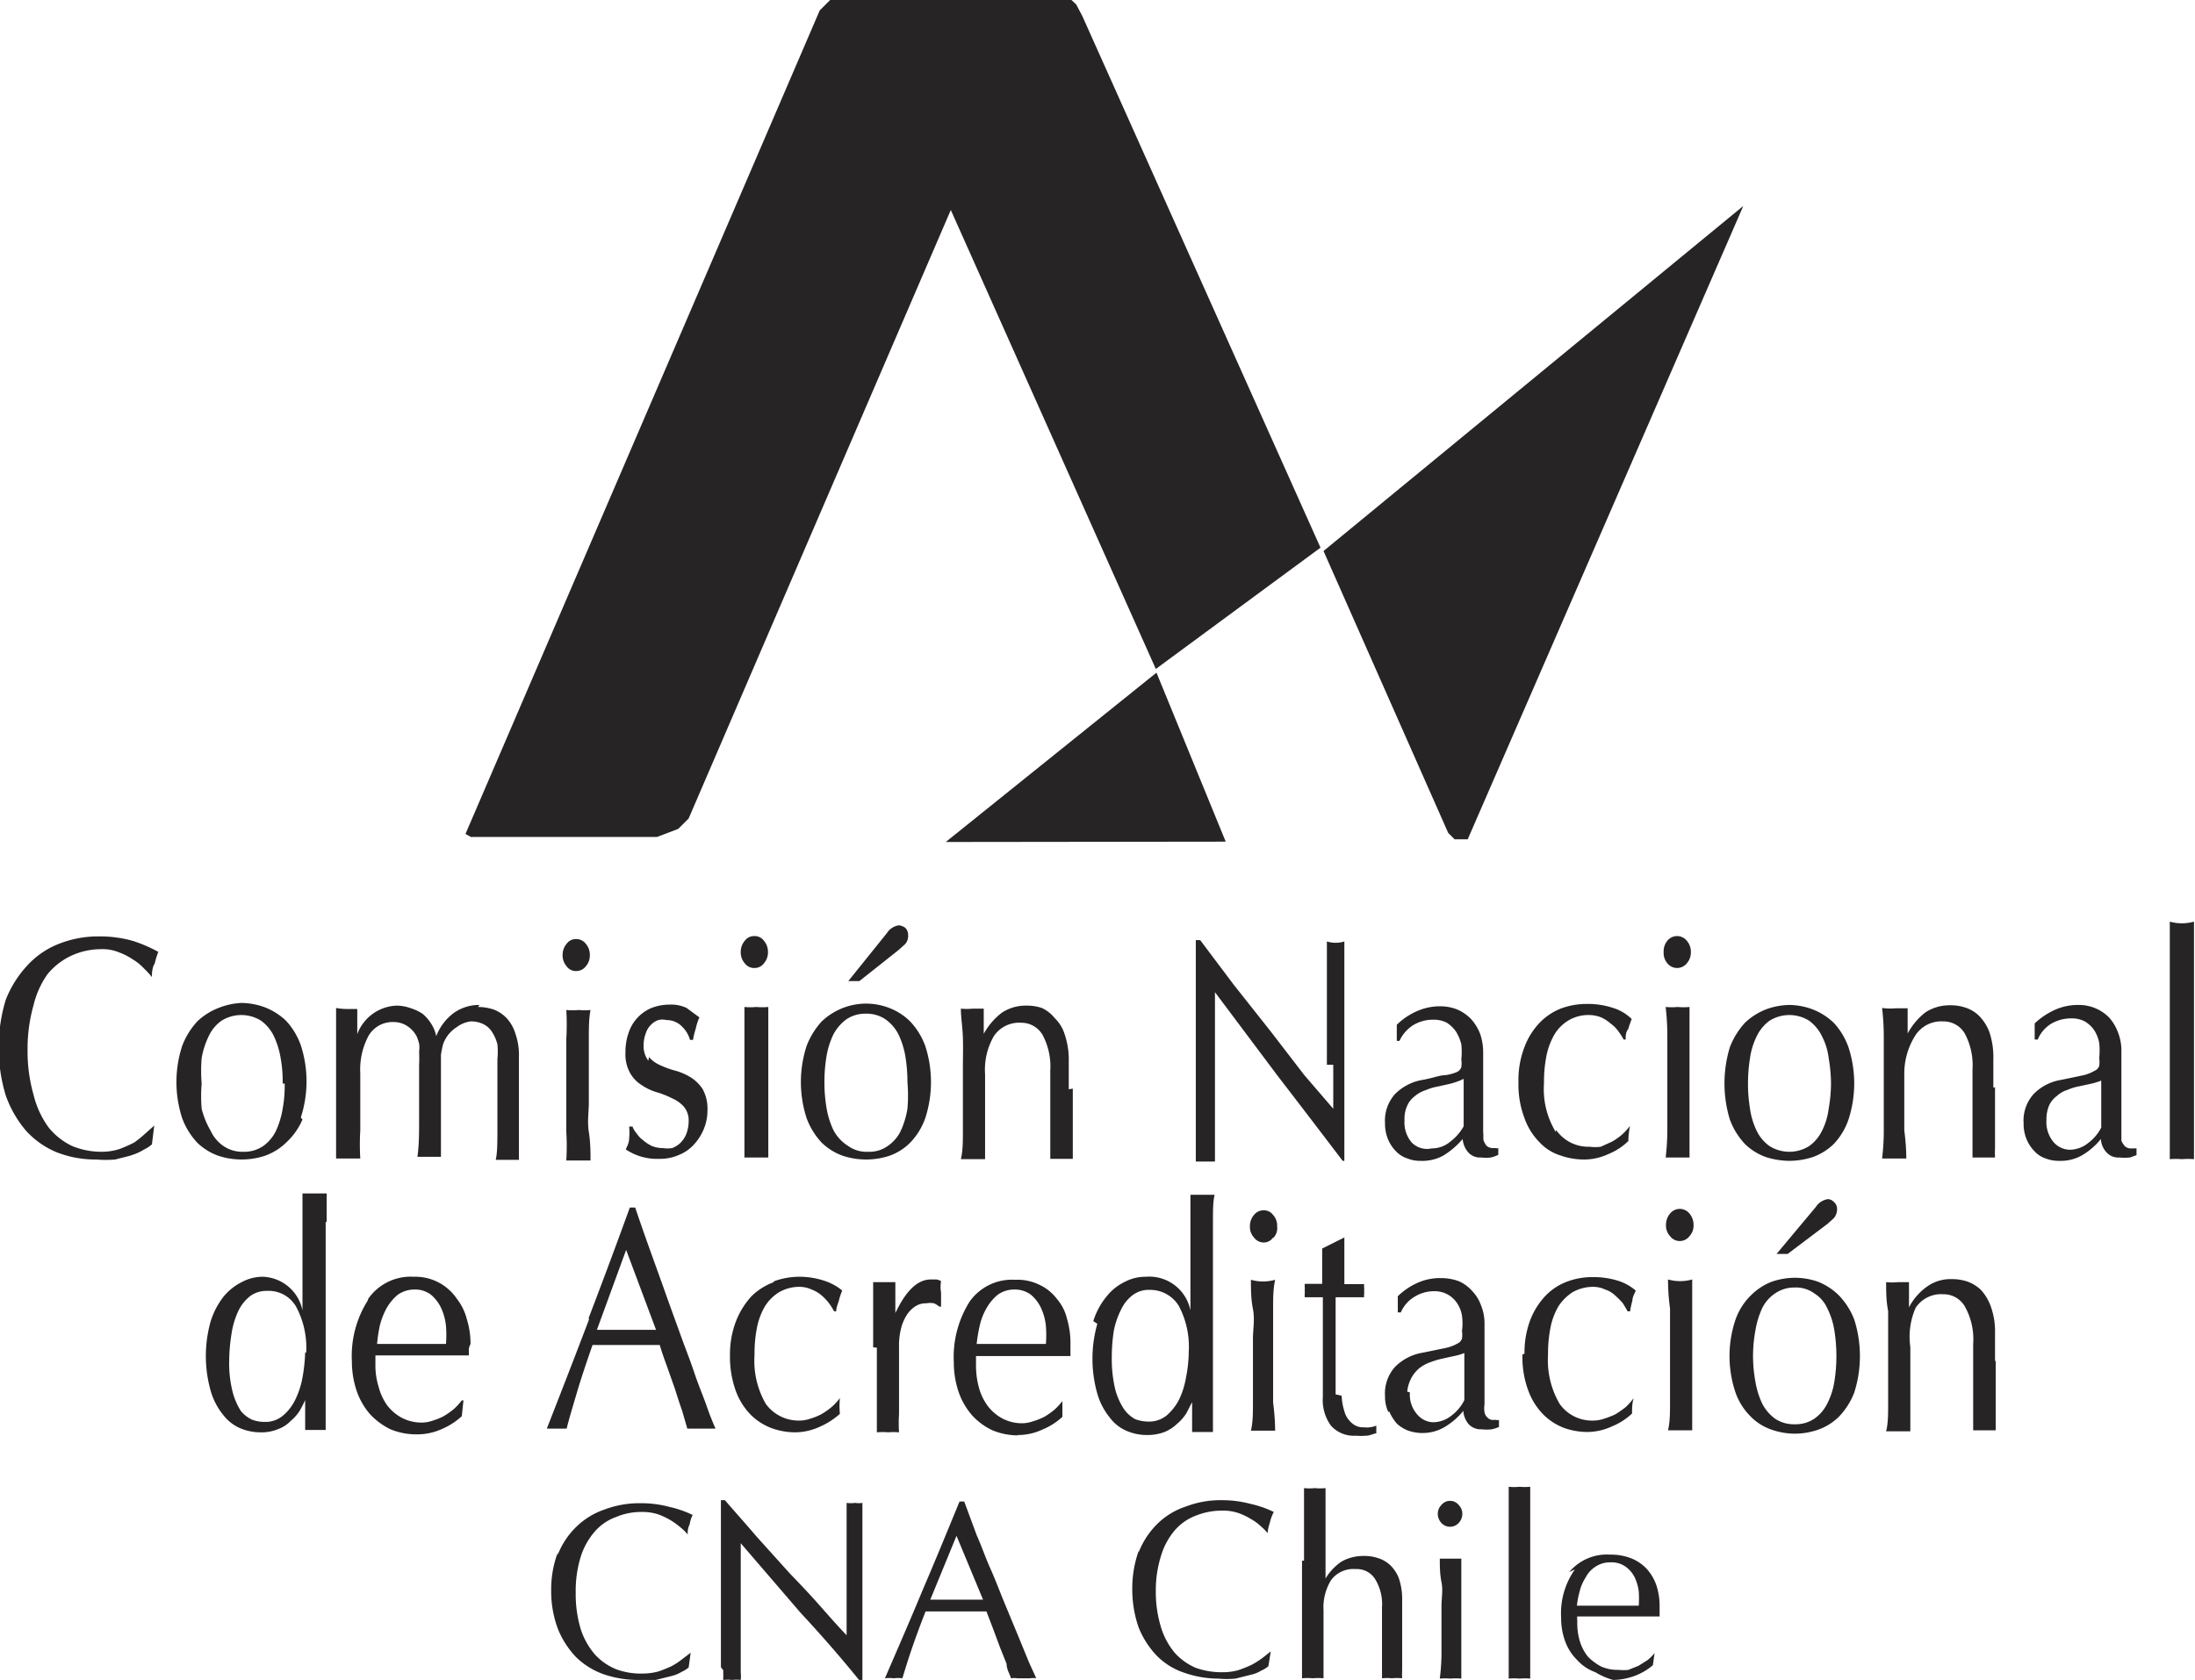
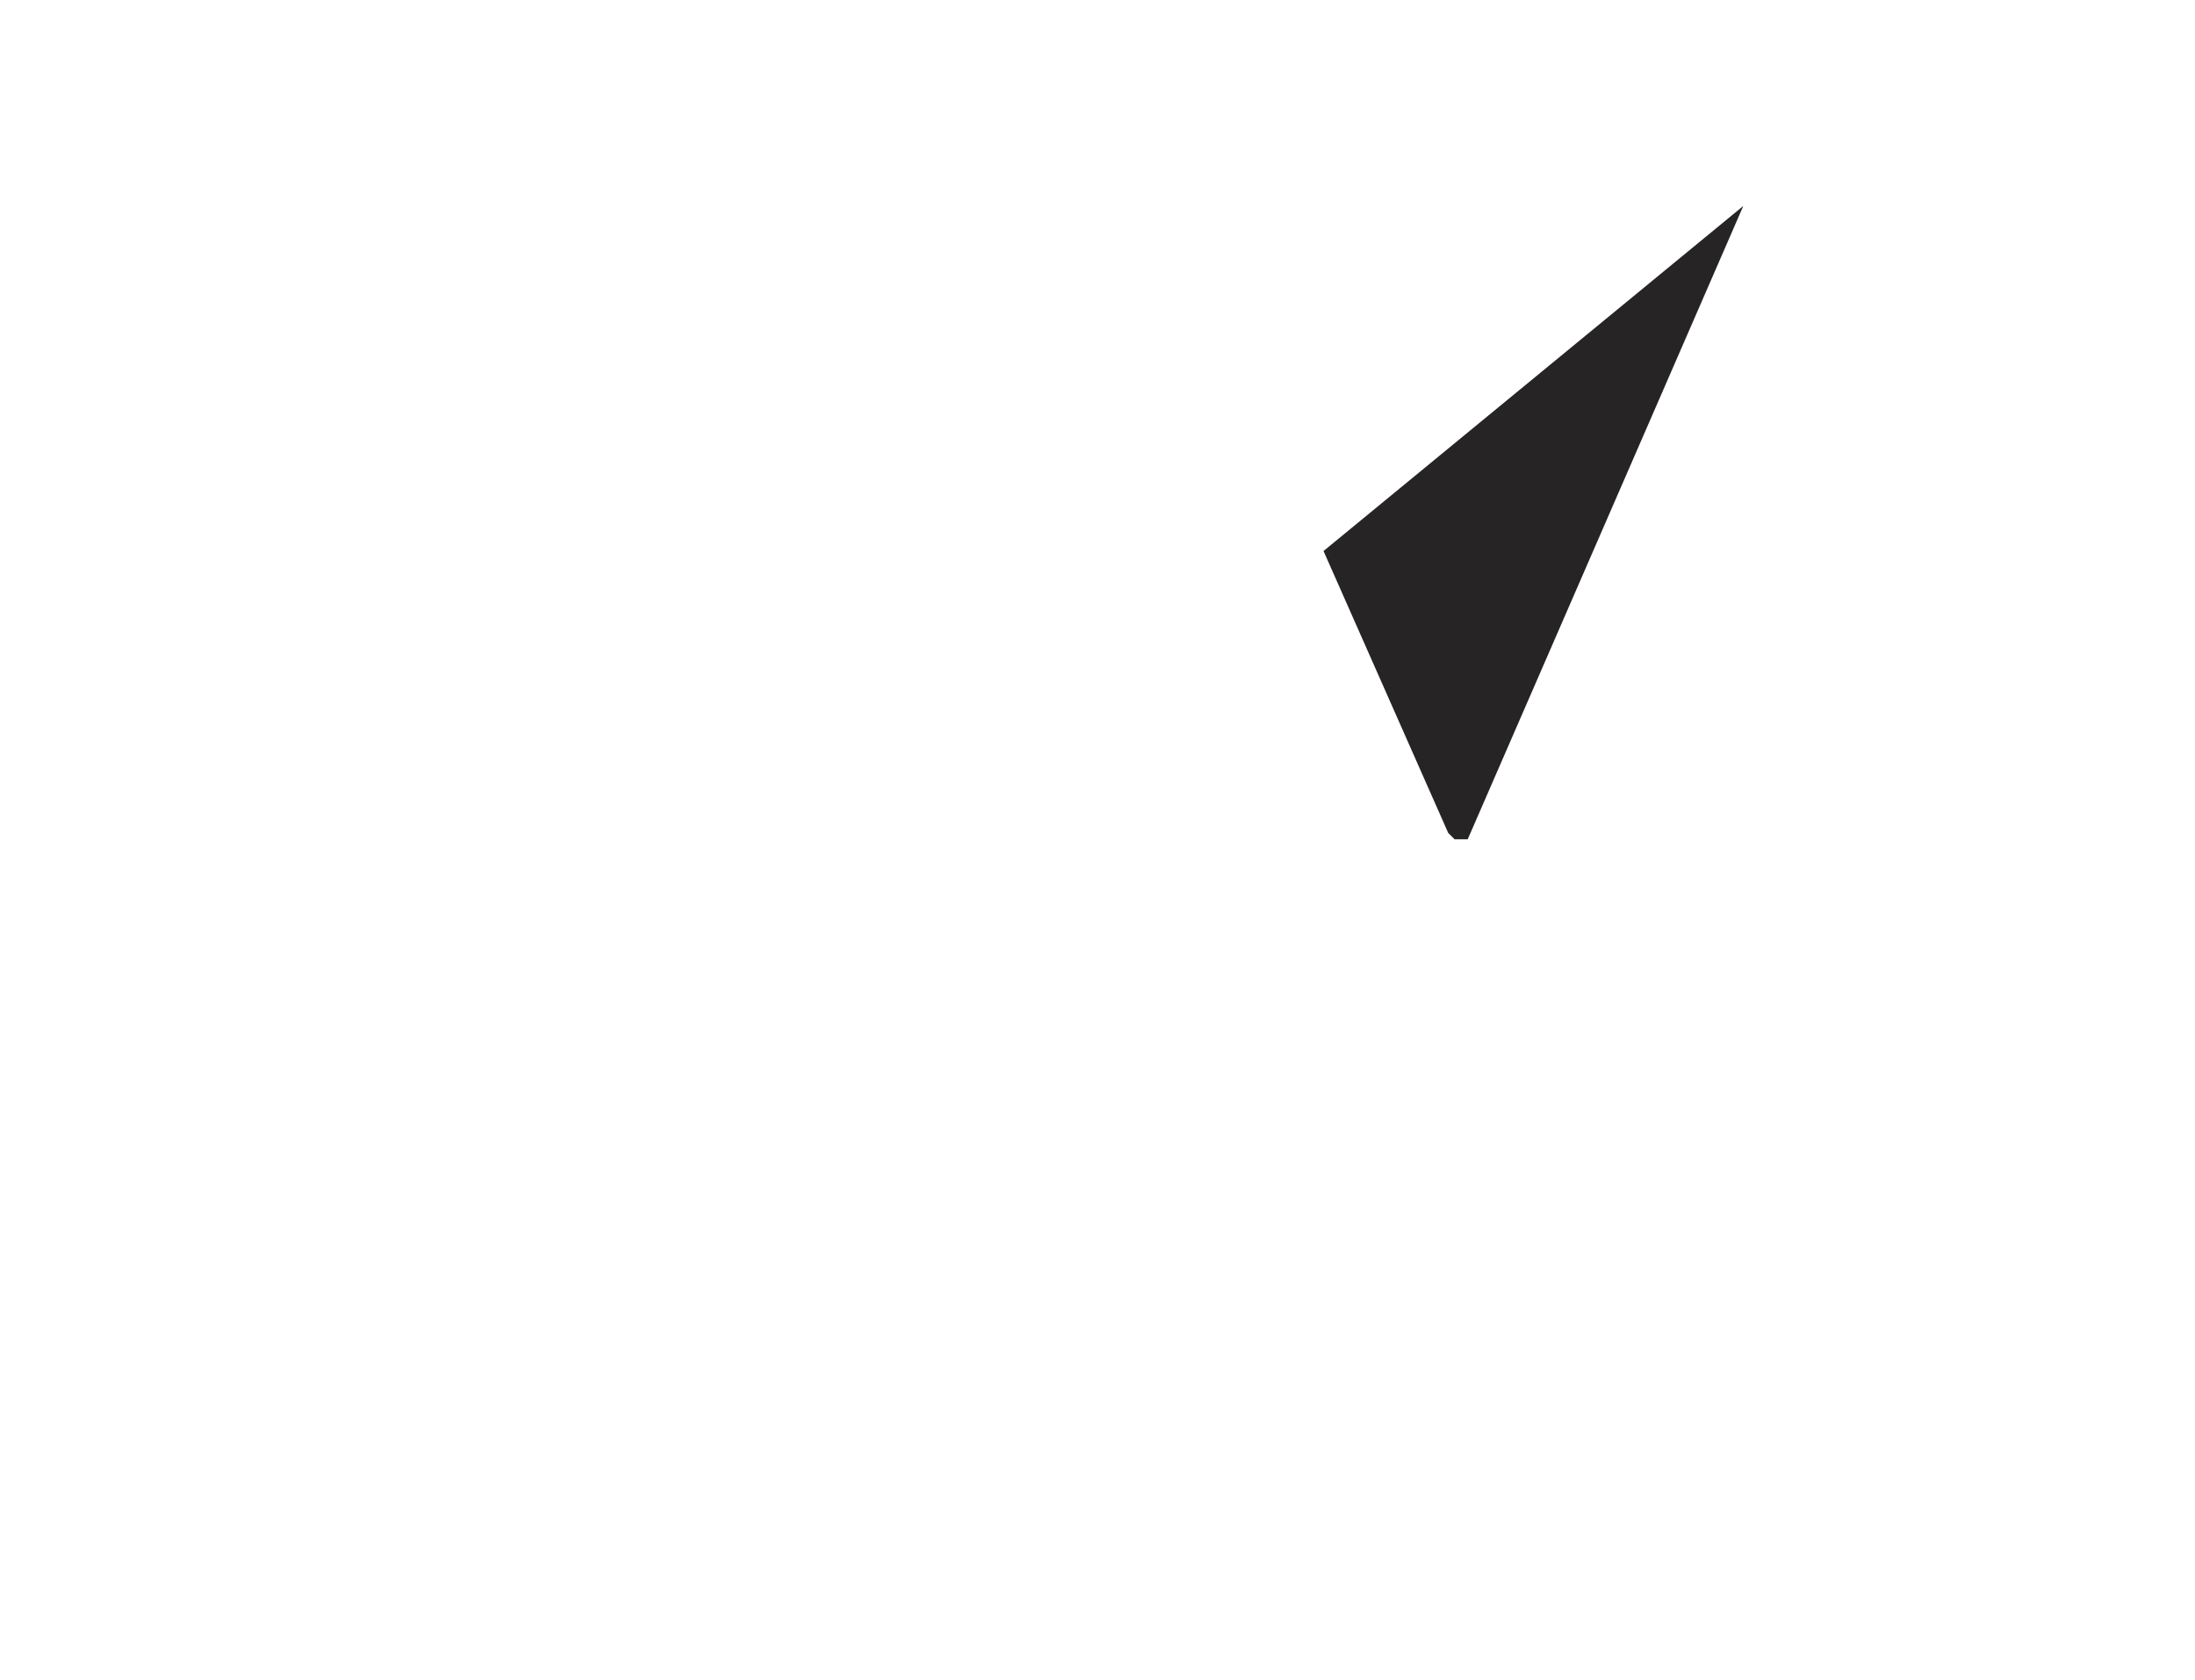
<svg xmlns="http://www.w3.org/2000/svg" viewBox="0 0 65.31 50">
  <defs>
    <style>.cls-1{fill:#272425;}</style>
  </defs>
  <title>Recurso 18</title>
  <g id="Capa_2" data-name="Capa 2">
    <g id="Capa_1-2" data-name="Capa 1">
-       <polygon class="cls-1" points="28.14 25.06 36.47 25.05 34.41 20.02 28.14 25.06" />
-       <polygon class="cls-1" points="34.39 19.91 39.29 16.3 32.2 0.47 32.02 0.13 31.88 0 25.09 0 24.7 0 24.39 0.31 13.85 24.82 14.01 24.91 19.55 24.91 20.18 24.67 20.49 24.36 28.29 6.25 34.39 19.91" />
      <polygon class="cls-1" points="43.67 24.98 51.87 6.13 39.38 16.4 43.09 24.79 43.28 24.98 43.56 24.98 43.67 24.98" />
-       <path class="cls-1" d="M65.28,28c0-.23,0-.41,0-.57a1.32,1.32,0,0,1-.72,0c0,.16,0,.34,0,.57s0,.46,0,.7,0,.48,0,.73,0,.49,0,.7v1.7c0,.21,0,.44,0,.69s0,.5,0,.74,0,.47,0,.7,0,.39,0,.54a2.3,2.3,0,0,1,.36,0,2.17,2.17,0,0,1,.36,0c0-.15,0-.32,0-.54s0-.46,0-.7,0-.49,0-.74,0-.48,0-.69v-1.7c0-.21,0-.44,0-.7s0-.49,0-.73,0-.47,0-.7m-1.93,6.46.22-.08v-.2l-.09,0H63.4a.25.25,0,0,1-.18-.07.62.62,0,0,1-.1-.16c0-.07,0-.14,0-.23v-.24c0-.39,0-.77,0-1.11s0-.72,0-1.07a1.48,1.48,0,0,0-.1-.57,1.39,1.39,0,0,0-.26-.44,1.26,1.26,0,0,0-.93-.38,1.68,1.68,0,0,0-.63.12,2.16,2.16,0,0,0-.66.43v.48h.09a1,1,0,0,1,.4-.47,1.17,1.17,0,0,1,.6-.16.82.82,0,0,1,.4.09.88.88,0,0,1,.28.26,1.08,1.08,0,0,1,.15.38,2.14,2.14,0,0,1,0,.45.8.8,0,0,1,0,.23.23.23,0,0,1-.14.15A1.23,1.23,0,0,1,62,32l-.67.14a1.46,1.46,0,0,0-.82.42,1.18,1.18,0,0,0-.3.87,1.21,1.21,0,0,0,.09.48,1.13,1.13,0,0,0,.24.36.78.78,0,0,0,.33.21,1.07,1.07,0,0,0,.39.07,1.29,1.29,0,0,0,.68-.16,2.07,2.07,0,0,0,.57-.49.63.63,0,0,0,.16.39.47.47,0,0,0,.39.16,1.39,1.39,0,0,0,.3,0m-.84-2.3,0,1.41a1.32,1.32,0,0,1-.39.46.89.89,0,0,1-.55.2.66.66,0,0,1-.48-.23.93.93,0,0,1-.21-.66,1.06,1.06,0,0,1,.08-.43.71.71,0,0,1,.23-.28.79.79,0,0,1,.31-.18,1.65,1.65,0,0,1,.36-.11l.37-.08a2.26,2.26,0,0,0,.31-.1m-3.19,8.37c0-.28,0-.56,0-.83a2.19,2.19,0,0,0-.12-.79,1.46,1.46,0,0,0-.3-.51,1.16,1.16,0,0,0-.41-.25,1.41,1.41,0,0,0-.45-.07,1.2,1.2,0,0,0-.74.22,1.74,1.74,0,0,0-.54.62h0c0-.25,0-.5,0-.75l-.18,0h-.14a1.78,1.78,0,0,1-.36,0c0,.27,0,.56.06.86v2.75c0,.31,0,.59-.06.83h.72c0-.24,0-.52,0-.83s0-.61,0-.89v-.79A2.14,2.14,0,0,1,57,38.92a.91.91,0,0,1,.82-.4.73.73,0,0,1,.64.36A2,2,0,0,1,58.71,40v.57c0,.36,0,.71,0,1s0,.68,0,1h.67c0-.08,0-.17,0-.27v-.9c0-.32,0-.62,0-.91m-.07-8.12c0-.28,0-.56,0-.83a2.38,2.38,0,0,0-.11-.8,1.36,1.36,0,0,0-.3-.49,1,1,0,0,0-.42-.26,1.33,1.33,0,0,0-.45-.07,1.31,1.31,0,0,0-.74.21,2,2,0,0,0-.53.63h0q0-.37,0-.75l-.19,0H56.4A1.86,1.86,0,0,1,56,30a7.52,7.52,0,0,1,.05.86c0,.31,0,.61,0,.89v1c0,.29,0,.58,0,.89a7,7,0,0,1-.05.84l.36,0,.36,0q0-.37-.06-.84c0-.31,0-.6,0-.89v-.8A2.12,2.12,0,0,1,57,30.8a.92.92,0,0,1,.82-.4.73.73,0,0,1,.64.36,2,2,0,0,1,.23,1.07v.56c0,.37,0,.72,0,1.06s0,.68,0,1l.33,0,.34,0a2.53,2.53,0,0,1,0-.28c0-.09,0-.19,0-.3v-.61c0-.31,0-.61,0-.9m-4.19,9.09a3.58,3.58,0,0,0,0-2.18,2.16,2.16,0,0,0-.45-.71,1.86,1.86,0,0,0-.62-.41,2.1,2.1,0,0,0-.7-.12,2.13,2.13,0,0,0-.69.12,1.77,1.77,0,0,0-.62.41,1.88,1.88,0,0,0-.45.71,3.39,3.39,0,0,0,0,2.18,1.88,1.88,0,0,0,.45.71,1.58,1.58,0,0,0,.62.39,2.13,2.13,0,0,0,.69.12,2.1,2.1,0,0,0,.7-.12,1.66,1.66,0,0,0,.62-.39,2.16,2.16,0,0,0,.45-.71m-.53-1.09a4.77,4.77,0,0,1-.06.76,2.16,2.16,0,0,1-.21.65,1.19,1.19,0,0,1-.38.45,1,1,0,0,1-.59.17,1,1,0,0,1-.59-.17,1.29,1.29,0,0,1-.38-.45,2.48,2.48,0,0,1-.2-.65,4.16,4.16,0,0,1,0-1.52,2.55,2.55,0,0,1,.2-.66,1.1,1.1,0,0,1,.38-.44,1,1,0,0,1,.59-.18.92.92,0,0,1,.59.18,1,1,0,0,1,.38.44,2.22,2.22,0,0,1,.21.66,4.77,4.77,0,0,1,.06.76m-.61-4.44-1.17,1.4h.33l1.18-.89.19-.17a.41.41,0,0,0,.1-.27.26.26,0,0,0-.1-.22.24.24,0,0,0-.17-.08.51.51,0,0,0-.36.23M55,33.32a3.48,3.48,0,0,0,0-2.15,2.09,2.09,0,0,0-.44-.73,1.92,1.92,0,0,0-.63-.4,2.06,2.06,0,0,0-.69-.13,2.1,2.1,0,0,0-.69.13,1.92,1.92,0,0,0-.63.4,2.27,2.27,0,0,0-.45.73,3.69,3.69,0,0,0,0,2.15,2.16,2.16,0,0,0,.45.73,1.74,1.74,0,0,0,.63.39,2.37,2.37,0,0,0,.69.11,2.31,2.31,0,0,0,.69-.11,1.74,1.74,0,0,0,.63-.39,2,2,0,0,0,.44-.73m-.52-1.07a4.54,4.54,0,0,1-.07.75,2,2,0,0,1-.2.66,1.2,1.2,0,0,1-.38.45,1.11,1.11,0,0,1-1.18,0,1.2,1.2,0,0,1-.38-.45,2.22,2.22,0,0,1-.2-.66,4.56,4.56,0,0,1-.06-.75,4.68,4.68,0,0,1,.06-.76,2.15,2.15,0,0,1,.2-.65,1.24,1.24,0,0,1,.38-.46,1.11,1.11,0,0,1,1.18,0,1.24,1.24,0,0,1,.38.46,1.9,1.9,0,0,1,.2.65,4.67,4.67,0,0,1,.07.76M14.27,29.91a1.3,1.3,0,0,0-.77.24,1.54,1.54,0,0,0-.52.69h0a1.07,1.07,0,0,0-.15-.37,1.25,1.25,0,0,0-.26-.3A1.48,1.48,0,0,0,12.2,30a1.23,1.23,0,0,0-.39-.07,1.3,1.3,0,0,0-1.18.85h0c0-.25,0-.5,0-.75l-.17,0h-.14A1.78,1.78,0,0,1,10,30c0,.26,0,.55,0,.86s0,.61,0,.89v1c0,.29,0,.58,0,.89s0,.59,0,.84l.36,0,.36,0a7,7,0,0,1,0-.84c0-.31,0-.6,0-.89v-.8a2.13,2.13,0,0,1,.25-1.13.83.83,0,0,1,.77-.4.71.71,0,0,1,.38.12.82.82,0,0,1,.28.31,1.72,1.72,0,0,1,.07.21.73.73,0,0,1,0,.23,3.9,3.9,0,0,1,0,.4c0,.17,0,.4,0,.69s0,.69,0,1,0,.7-.05,1.05l.35,0,.35,0c0-.27,0-.51,0-.73s0-.47,0-.73V32c0-.26,0-.46,0-.6a2.86,2.86,0,0,1,.06-.31,1,1,0,0,1,.1-.21,1,1,0,0,1,.31-.31A.88.88,0,0,1,14,30.4a.82.82,0,0,1,.4.09.64.64,0,0,1,.25.24,1.23,1.23,0,0,1,.15.35,2.18,2.18,0,0,1,0,.44c0,.85,0,1.52,0,2s0,.79-.05,1l.17,0h.35l.17,0c0-.18,0-.35,0-.51s0-.31,0-.49,0-.51,0-.72,0-.4,0-.56,0-.32,0-.44,0-.24,0-.34a1.91,1.91,0,0,0-.1-.68,1.19,1.19,0,0,0-.25-.46,1.05,1.05,0,0,0-.39-.27,1.51,1.51,0,0,0-.48-.08M9.72,36.38c0-.38,0-.66,0-.86l-.19,0-.17,0-.17,0-.19,0c0,.14,0,.32,0,.51v.61c0,.23,0,.46,0,.7s0,.48,0,.72V39h0A1.25,1.25,0,0,0,7.83,38a1.31,1.31,0,0,0-.62.15,1.69,1.69,0,0,0-.55.43,2.35,2.35,0,0,0-.39.74,3.8,3.8,0,0,0,0,2.08,2,2,0,0,0,.37.71,1.28,1.28,0,0,0,.51.4,1.57,1.57,0,0,0,.6.12,1.29,1.29,0,0,0,.51-.09,1,1,0,0,0,.39-.25A1.31,1.31,0,0,0,8.91,42a3.53,3.53,0,0,0,.17-.33h0l0,.89.3,0,.31,0c0-.37,0-.72,0-1.06s0-.73,0-1.16,0-.84,0-1.32,0-.95,0-1.41,0-.87,0-1.25m-.61,3.89A5,5,0,0,1,9,41a2.51,2.51,0,0,1-.22.67,1.43,1.43,0,0,1-.37.47.8.8,0,0,1-.52.18,1.09,1.09,0,0,1-.4-.07A1,1,0,0,1,7.17,42a2,2,0,0,1-.25-.58,3.43,3.43,0,0,1-.1-.93,5.18,5.18,0,0,1,.07-.8A2.41,2.41,0,0,1,7.1,39a1.25,1.25,0,0,1,.35-.43.82.82,0,0,1,.5-.15.94.94,0,0,1,.86.47,2.58,2.58,0,0,1,.3,1.37m-.16-7a3.48,3.48,0,0,0,0-2.15,2.09,2.09,0,0,0-.44-.73,1.92,1.92,0,0,0-.63-.4,2.1,2.1,0,0,0-.69-.13A2.1,2.1,0,0,0,6.5,30a1.92,1.92,0,0,0-.63.4,2.27,2.27,0,0,0-.45.73,3.48,3.48,0,0,0,0,2.15,2.16,2.16,0,0,0,.45.73,1.74,1.74,0,0,0,.63.39,2.22,2.22,0,0,0,1.38,0,1.74,1.74,0,0,0,.63-.39A2,2,0,0,0,9,33.32m-.53-1.07a3.68,3.68,0,0,1-.06.75,2.55,2.55,0,0,1-.2.66,1.2,1.2,0,0,1-.38.45,1,1,0,0,1-.59.17,1,1,0,0,1-.59-.17,1.12,1.12,0,0,1-.38-.45A2.55,2.55,0,0,1,6,33,4.56,4.56,0,0,1,6,32.25,4.68,4.68,0,0,1,6,31.49a2.48,2.48,0,0,1,.21-.65,1.15,1.15,0,0,1,.38-.46,1.11,1.11,0,0,1,1.18,0,1.24,1.24,0,0,1,.38.46,2.48,2.48,0,0,1,.2.65,3.78,3.78,0,0,1,.06.76M4.6,28.69a2.66,2.66,0,0,1,.11-.36A4.26,4.26,0,0,0,3.94,28a3.59,3.59,0,0,0-1-.13,3.18,3.18,0,0,0-1.21.23,2.51,2.51,0,0,0-.94.66,3.21,3.21,0,0,0-.62,1,4.91,4.91,0,0,0,0,2.84,3.31,3.31,0,0,0,.61,1.06,2.55,2.55,0,0,0,.92.64,3.15,3.15,0,0,0,1.16.21,3.45,3.45,0,0,0,.57,0c.18-.05.34-.08.49-.13a1.59,1.59,0,0,0,.37-.17,1,1,0,0,0,.23-.15l.07-.56,0,0-.27.24A3.47,3.47,0,0,1,4,34a3.79,3.79,0,0,1-.45.2,1.74,1.74,0,0,1-.53.08,2.29,2.29,0,0,1-.87-.17,2,2,0,0,1-.7-.55A2.72,2.72,0,0,1,1,32.59a4.72,4.72,0,0,1-.18-1.34A4.77,4.77,0,0,1,1,29.91,2.66,2.66,0,0,1,1.41,29a2,2,0,0,1,.7-.55A2.11,2.11,0,0,1,3,28.25a1.28,1.28,0,0,1,.53.09,1.93,1.93,0,0,1,.43.22,1.49,1.49,0,0,1,.33.27,2.4,2.4,0,0,1,.23.25l0,0c0-.1,0-.22.06-.37m6.36,10a3.09,3.09,0,0,0-.47,1.81,2.74,2.74,0,0,0,.14.87,2.1,2.1,0,0,0,.4.7,2.05,2.05,0,0,0,.61.45,2,2,0,0,0,.79.15,1.76,1.76,0,0,0,.74-.16,2.07,2.07,0,0,0,.59-.38l.05-.47h-.05a1.89,1.89,0,0,1-.24.26,2.28,2.28,0,0,1-.3.21,1.79,1.79,0,0,1-.32.13,1,1,0,0,1-.33.06,1.28,1.28,0,0,1-.59-.14,1.36,1.36,0,0,1-.43-.36,1.64,1.64,0,0,1-.26-.55,2.17,2.17,0,0,1-.1-.69v-.12c0-.06,0-.11,0-.14l.52,0H13.1l.85,0c0-.06,0-.12,0-.18S14,40,14,40a2.5,2.5,0,0,0-.11-.74,1.66,1.66,0,0,0-.3-.61A1.49,1.49,0,0,0,12.31,38a1.54,1.54,0,0,0-1.35.65M11.22,40a4.16,4.16,0,0,1,.08-.54,2.16,2.16,0,0,1,.2-.52,1.44,1.44,0,0,1,.33-.4.85.85,0,0,1,.5-.16.77.77,0,0,1,.5.16,1.17,1.17,0,0,1,.3.4,1.67,1.67,0,0,1,.14.53,3.4,3.4,0,0,1,0,.53l-.52,0H11.73l-.51,0m5.52-11.58a.49.49,0,0,0,.12.34.33.33,0,0,0,.29.14.35.35,0,0,0,.28-.14.49.49,0,0,0,.12-.34.5.5,0,0,0-.12-.33.35.35,0,0,0-.28-.14.33.33,0,0,0-.29.14.5.5,0,0,0-.12.33m.11,3.39v1c0,.29,0,.58,0,.88a7.08,7.08,0,0,1,0,.85l.37,0,.35,0c0-.25,0-.53-.05-.85s0-.59,0-.88v-1c0-.28,0-.58,0-.89s0-.6.05-.86a1.77,1.77,0,0,1-.35,0,1.87,1.87,0,0,1-.37,0,7.52,7.52,0,0,1,0,.86c0,.31,0,.61,0,.89m2.44-.24a.73.73,0,0,1-.14-.47,1,1,0,0,1,.07-.36.58.58,0,0,1,.15-.24.52.52,0,0,1,.22-.14.49.49,0,0,1,.24,0,.63.63,0,0,1,.45.18.88.88,0,0,1,.25.41h.09a2.18,2.18,0,0,1,.08-.33,1.7,1.7,0,0,1,.11-.34L20.43,30a1.06,1.06,0,0,0-.5-.1,1.48,1.48,0,0,0-.57.11,1.21,1.21,0,0,0-.66.74,1.7,1.7,0,0,0-.09.57,1.14,1.14,0,0,0,.14.62,1,1,0,0,0,.35.36,1.55,1.55,0,0,0,.45.21,2.64,2.64,0,0,1,.45.18,1,1,0,0,1,.35.25.64.64,0,0,1,.14.44,1.06,1.06,0,0,1-.07.37.78.78,0,0,1-.17.26.72.72,0,0,1-.25.16.92.92,0,0,1-.28,0,.87.87,0,0,1-.32-.06,1.17,1.17,0,0,1-.26-.17.8.8,0,0,1-.2-.21.62.62,0,0,1-.12-.2h-.1a1.82,1.82,0,0,1,0,.35c0,.14-.07.25-.1.33a1.67,1.67,0,0,0,1,.28,1.38,1.38,0,0,0,.59-.12,1.2,1.2,0,0,0,.45-.32,1.53,1.53,0,0,0,.29-.47,1.44,1.44,0,0,0,.1-.54,1.21,1.21,0,0,0-.14-.62,1.17,1.17,0,0,0-.35-.35,1.86,1.86,0,0,0-.45-.2,2.63,2.63,0,0,1-.45-.16.93.93,0,0,1-.35-.25m-1.78,7.8c-.41,1.08-.83,2.16-1.26,3.26l.29,0,.3,0c.07-.29.18-.65.31-1.09s.29-.91.46-1.4h2c.06.21.14.43.22.65l.24.68c.07.23.14.44.21.64l.15.52.21,0h.42l.21,0c-.07-.16-.16-.37-.26-.66s-.24-.61-.37-1-.28-.76-.43-1.18-.31-.85-.46-1.28l-.46-1.28c-.15-.42-.29-.82-.41-1.18h-.16q-.61,1.68-1.23,3.3m.25.34.87-2.38.89,2.38-.45,0H17.76M16.6,46.2a3.09,3.09,0,0,0-.2,1.14,3.17,3.17,0,0,0,.2,1.14,2.63,2.63,0,0,0,.54.84,2.26,2.26,0,0,0,.82.51A3.19,3.19,0,0,0,19,50a2.78,2.78,0,0,0,.51,0l.44-.11a1.08,1.08,0,0,0,.33-.13,1,1,0,0,0,.21-.13l.06-.44,0,0-.25.19a2,2,0,0,1-.32.21,3.7,3.7,0,0,1-.4.16,1.86,1.86,0,0,1-.48.06,2.11,2.11,0,0,1-.77-.13,1.75,1.75,0,0,1-.63-.44,2.18,2.18,0,0,1-.42-.75,3.57,3.57,0,0,1-.15-1.08,3.43,3.43,0,0,1,.15-1.08,2.09,2.09,0,0,1,.42-.75,1.51,1.51,0,0,1,.63-.43,1.92,1.92,0,0,1,.77-.15,1.51,1.51,0,0,1,.48.07,2.22,2.22,0,0,1,.38.18,2.32,2.32,0,0,1,.3.22,1.25,1.25,0,0,1,.2.2l0,0c0-.08,0-.18.06-.3a.92.92,0,0,1,.09-.28,3.1,3.1,0,0,0-.69-.24,3.21,3.21,0,0,0-.86-.11,2.92,2.92,0,0,0-1.08.19,2.21,2.21,0,0,0-.84.52,2.32,2.32,0,0,0-.55.84m4.93,3.42c0,.14,0,.23,0,.29a1.18,1.18,0,0,1,.27,0,1,1,0,0,1,.25,0,1.11,1.11,0,0,0,0-.23c0-.12,0-.25,0-.4s0-.31,0-.49,0-.35,0-.51v-.49c0-.16,0-.29,0-.39,0-.41,0-.72,0-1s0-.42,0-.56L23.82,48q.93,1,1.74,2h.1v-.67c0-.16,0-.34,0-.53s0-.37,0-.55v-1c0-.15,0-.35,0-.58s0-.48,0-.74,0-.49,0-.7,0-.39,0-.5a.73.73,0,0,1-.22,0,.85.85,0,0,1-.25,0c0,.44,0,.91,0,1.41s0,1,0,1.53v1c-.22-.23-.47-.51-.76-.84s-.61-.67-.93-1l-1-1.11c-.33-.39-.64-.73-.93-1.07h-.12c0,.17,0,.43,0,.77v1.81c0,.2,0,.42,0,.64s0,.44,0,.66,0,.42,0,.62,0,.34,0,.47M23,38.17a1.82,1.82,0,0,0-.65.42,2.38,2.38,0,0,0-.45.73,2.74,2.74,0,0,0-.18,1,3,3,0,0,0,.17,1.07,2,2,0,0,0,.45.72,1.77,1.77,0,0,0,.63.4,2.09,2.09,0,0,0,.69.12,1.78,1.78,0,0,0,.74-.17,2.22,2.22,0,0,0,.59-.38,2.5,2.5,0,0,1,0-.47l0,0a1.57,1.57,0,0,1-.25.27,2.28,2.28,0,0,1-.3.21,1.79,1.79,0,0,1-.32.13,1,1,0,0,1-.33.06,1.21,1.21,0,0,1-1-.49,2.56,2.56,0,0,1-.34-1.46,4,4,0,0,1,.07-.8,2,2,0,0,1,.24-.65,1.3,1.3,0,0,1,.42-.42,1.21,1.21,0,0,1,.62-.16.85.85,0,0,1,.35.08,1,1,0,0,1,.29.17,1.56,1.56,0,0,1,.22.23,2,2,0,0,1,.16.25h.06c0-.11.05-.22.08-.32a1.76,1.76,0,0,1,.1-.3,1.61,1.61,0,0,0-.5-.28A2.37,2.37,0,0,0,23.8,38a2.21,2.21,0,0,0-.76.13m-1-9.8a.49.49,0,0,0,.12.34.34.34,0,0,0,.28.14.34.34,0,0,0,.29-.14.49.49,0,0,0,.12-.34.5.5,0,0,0-.12-.33.34.34,0,0,0-.29-.14.34.34,0,0,0-.28.14.5.5,0,0,0-.12.33m.11,3.39v1c0,.29,0,.58,0,.88s0,.6,0,.85l.35,0,.36,0c0-.25,0-.53,0-.85s0-.59,0-.88v-1c0-.28,0-.58,0-.89s0-.6,0-.86a1.86,1.86,0,0,1-.36,0,1.7,1.7,0,0,1-.35,0c0,.26,0,.55,0,.86s0,.61,0,.89m4.58-3.44.19-.17a.35.35,0,0,0,.1-.27.29.29,0,0,0-.09-.23.41.41,0,0,0-.18-.07.5.5,0,0,0-.36.23L25.24,29.2h.33Zm-1.65,6.12a2.22,2.22,0,0,0,1.38,0,1.63,1.63,0,0,0,.62-.39,2,2,0,0,0,.45-.73,3.48,3.48,0,0,0,0-2.15,2.11,2.11,0,0,0-.45-.73,1.79,1.79,0,0,0-.62-.4,1.9,1.9,0,0,0-1.38,0,1.92,1.92,0,0,0-.63.4,2.27,2.27,0,0,0-.45.73,3.48,3.48,0,0,0,0,2.15,2.16,2.16,0,0,0,.45.73,1.74,1.74,0,0,0,.63.39m.1-.33a1.23,1.23,0,0,1-.39-.45,2.55,2.55,0,0,1-.2-.66,4.56,4.56,0,0,1-.06-.75,4.68,4.68,0,0,1,.06-.76,2.48,2.48,0,0,1,.2-.65,1.35,1.35,0,0,1,.39-.46,1,1,0,0,1,.59-.17,1,1,0,0,1,.58.17,1.25,1.25,0,0,1,.39.46,2.48,2.48,0,0,1,.2.65,4.68,4.68,0,0,1,.06.76A4.56,4.56,0,0,1,27,33a2.55,2.55,0,0,1-.2.66,1.14,1.14,0,0,1-.39.45.93.93,0,0,1-.58.17.94.94,0,0,1-.59-.17m.85,6v1.65c0,.37,0,.65,0,.87a1.94,1.94,0,0,1,.34,0,1.77,1.77,0,0,1,.32,0,4,4,0,0,1,0-.54v-2a2.1,2.1,0,0,1,.05-.51,1.4,1.4,0,0,1,.16-.41.88.88,0,0,1,.26-.28.57.57,0,0,1,.34-.1.62.62,0,0,1,.23,0,.64.64,0,0,1,.16.1l.05,0c0-.13,0-.26,0-.42a1,1,0,0,1,0-.34.39.39,0,0,0-.14-.05H27.7c-.4,0-.74.33-1.06,1h0v-.38c0-.13,0-.3,0-.54l-.17,0-.15,0-.17,0-.17,0c0,.42,0,.79,0,1.1v.84m1.47,7.23c-.36.87-.74,1.74-1.12,2.62a1.1,1.1,0,0,1,.26,0,1.06,1.06,0,0,1,.26,0c.07-.23.16-.53.28-.88s.26-.73.41-1.11l.44,0h.9l.47,0,.2.52.2.54.2.5c0,.17.1.31.13.43a.65.65,0,0,1,.19,0h.38a.58.58,0,0,1,.18,0c-.05-.13-.14-.3-.24-.54l-.32-.78-.39-.94c-.14-.34-.27-.69-.41-1s-.27-.69-.41-1l-.37-1h-.14c-.37.9-.73,1.78-1.1,2.64m.23.28.78-1.9.79,1.9H27.74m2.53-4.9a1.7,1.7,0,0,0,.74-.16,2,2,0,0,0,.6-.38l0-.47h0a1.89,1.89,0,0,1-.24.26,2.28,2.28,0,0,1-.3.21,1.89,1.89,0,0,1-.33.13,1,1,0,0,1-.32.06,1.25,1.25,0,0,1-.59-.14,1.36,1.36,0,0,1-.43-.36,1.66,1.66,0,0,1-.27-.55,2.5,2.5,0,0,1-.09-.69v-.12c0-.06,0-.11,0-.14l.52,0H31l.85,0c0-.06,0-.12,0-.18V40a2.5,2.5,0,0,0-.1-.74,1.41,1.41,0,0,0-.31-.61,1.38,1.38,0,0,0-.51-.41,1.49,1.49,0,0,0-.73-.15,1.54,1.54,0,0,0-1.35.65,3.09,3.09,0,0,0-.47,1.81,2.74,2.74,0,0,0,.14.87,2.1,2.1,0,0,0,.4.7,1.93,1.93,0,0,0,.61.45,2,2,0,0,0,.78.15M29.06,40a4.33,4.33,0,0,1,.09-.54,1.81,1.81,0,0,1,.2-.52,1.44,1.44,0,0,1,.33-.4.83.83,0,0,1,.5-.16.79.79,0,0,1,.5.16,1.17,1.17,0,0,1,.3.4,1.67,1.67,0,0,1,.14.53,3.4,3.4,0,0,1,0,.53l-.53,0H29.58l-.52,0m2.74-7.58c0-.28,0-.56,0-.83a2.36,2.36,0,0,0-.12-.8,1.14,1.14,0,0,0-.3-.49A1.06,1.06,0,0,0,31,30a1.41,1.41,0,0,0-.45-.07,1.29,1.29,0,0,0-.74.21,2,2,0,0,0-.54.63h0c0-.25,0-.5,0-.75l-.18,0h-.15a1.85,1.85,0,0,1-.35,0c0,.26.05.55.06.86s0,.61,0,.89v1c0,.29,0,.58,0,.89s0,.59-.06.84l.35,0,.37,0c0-.25,0-.53,0-.84s0-.6,0-.89v-.8a2,2,0,0,1,.26-1.13.9.9,0,0,1,.81-.4.73.73,0,0,1,.64.36,2,2,0,0,1,.23,1.07v.56c0,.37,0,.72,0,1.06s0,.68,0,1l.33,0,.34,0c0-.09,0-.18,0-.28v-.91c0-.31,0-.61,0-.9m.73,7a3.8,3.8,0,0,0,0,2.08,2,2,0,0,0,.37.71,1.21,1.21,0,0,0,.51.4,1.52,1.52,0,0,0,.59.12,1.44,1.44,0,0,0,.53-.09,1.19,1.19,0,0,0,.38-.25,1.31,1.31,0,0,0,.27-.31l.17-.33h0l0,.89.3,0,.32,0c0-.37,0-.72,0-1.06s0-.73,0-1.16,0-.84,0-1.32,0-.95,0-1.41,0-.87,0-1.25,0-.66.05-.86l-.19,0-.17,0-.17,0-.19,0c0,.14,0,.32,0,.51v.61c0,.23,0,.46,0,.7V39h0A1.25,1.25,0,0,0,34.09,38a1.31,1.31,0,0,0-.62.15,1.56,1.56,0,0,0-.54.43,2.18,2.18,0,0,0-.4.74m.55,1.09a5.19,5.19,0,0,1,.06-.8,2.41,2.41,0,0,1,.22-.64,1.15,1.15,0,0,1,.35-.43.79.79,0,0,1,.49-.15,1,1,0,0,1,.87.47,2.58,2.58,0,0,1,.3,1.37,4,4,0,0,1-.08.76,2.49,2.49,0,0,1-.21.67,1.57,1.57,0,0,1-.37.47.83.83,0,0,1-.53.18,1.16,1.16,0,0,1-.4-.07,1,1,0,0,1-.35-.32,2,2,0,0,1-.25-.58,3.88,3.88,0,0,1-.1-.93m.8,5.75a3.32,3.32,0,0,0-.19,1.14,3.41,3.41,0,0,0,.19,1.14,2.63,2.63,0,0,0,.54.84,2.07,2.07,0,0,0,.83.51,3.09,3.09,0,0,0,1,.17,2.78,2.78,0,0,0,.51,0l.44-.11a1,1,0,0,0,.33-.13.76.76,0,0,0,.21-.13l.07-.44,0,0-.24.19a2.66,2.66,0,0,1-.33.21,3.7,3.7,0,0,1-.4.16,1.73,1.73,0,0,1-.47.06,2.3,2.3,0,0,1-.79-.13,1.8,1.8,0,0,1-.62-.44,2.17,2.17,0,0,1-.41-.75,3.56,3.56,0,0,1-.16-1.08,3.42,3.42,0,0,1,.16-1.08,2.08,2.08,0,0,1,.41-.75,1.55,1.55,0,0,1,.62-.43,2.09,2.09,0,0,1,.79-.15,1.41,1.41,0,0,1,.47.07,1.91,1.91,0,0,1,.38.18,1.46,1.46,0,0,1,.3.22,1.88,1.88,0,0,1,.2.2l0,0q0-.12.06-.3A1.32,1.32,0,0,1,37.9,45a3.1,3.1,0,0,0-.69-.24,3.24,3.24,0,0,0-.85-.11,2.85,2.85,0,0,0-1.08.19,2.17,2.17,0,0,0-.85.52,2.45,2.45,0,0,0-.55.84m4-5.35v-1c0-.28,0-.58,0-.89s0-.59.06-.87a1.32,1.32,0,0,1-.72,0c0,.28,0,.57.06.87s0,.61,0,.89v1c0,.29,0,.58,0,.89s0,.59-.06.84l.36,0,.36,0q0-.37-.06-.84c0-.31,0-.6,0-.89m0-4A.42.42,0,0,0,38,36.5a.47.47,0,0,0-.12-.34.35.35,0,0,0-.28-.14.38.38,0,0,0-.29.14.52.52,0,0,0-.12.34.46.46,0,0,0,.12.33.36.36,0,0,0,.29.15.33.33,0,0,0,.28-.15m1.79-5.14V33l-.86-1-1-1.3-1.1-1.39-1-1.33h-.13c0,.21,0,.53,0,1s0,.94,0,1.54c0,.21,0,.44,0,.71s0,.53,0,.8,0,.55,0,.82,0,.53,0,.77,0,.43,0,.6,0,.29,0,.35l.29,0,.28,0c0-.05,0-.15,0-.29s0-.3,0-.49,0-.39,0-.61,0-.43,0-.65,0-.41,0-.6v-.49c0-.51,0-.9,0-1.2s0-.53,0-.71L38,32q1,1.3,1.95,2.55H40v-.84c0-.2,0-.42,0-.66V31.16c0-.18,0-.42,0-.72s0-.61,0-.92,0-.61,0-.88,0-.48,0-.62a.87.87,0,0,1-.52,0c0,.56,0,1.14,0,1.76s0,1.26,0,1.91m.26,9.81c0-.16,0-.34,0-.51v-.71c0-.26,0-.5,0-.75s0-.45,0-.63,0-.27,0-.29h.85a.2.2,0,0,1,0-.09v-.2a.25.25,0,0,1,0-.1l-.52,0H40l0-.69c0-.23,0-.46,0-.7H40l-.66.33,0,.58v.47l-.52,0s0,.06,0,.09a.38.38,0,0,1,0,.1.45.45,0,0,1,0,.11s0,.07,0,.1h.54c0,.35,0,.66,0,1s0,.54,0,.77,0,.46,0,.65v.55a1.29,1.29,0,0,0,.24.85.91.91,0,0,0,.74.3,1.81,1.81,0,0,0,.31,0c.11,0,.21-.06.3-.07v-.23a.74.74,0,0,1-.19.05.56.56,0,0,1-.17,0,.49.49,0,0,1-.36-.12A.69.69,0,0,1,40,42a1.7,1.7,0,0,1-.08-.46m-1.18,4.91v1.91c0,.2,0,.4,0,.6s0,.37,0,.55,0,.32,0,.44a1.72,1.72,0,0,1,.32,0,1.77,1.77,0,0,1,.32,0c0-.12,0-.26,0-.43s0-.36,0-.55,0-.37,0-.56,0-.35,0-.48a1.55,1.55,0,0,1,.23-.91.83.83,0,0,1,.73-.32.64.64,0,0,1,.57.29,1.42,1.42,0,0,1,.21.85v.46c0,.28,0,.57,0,.84l0,.81a1.42,1.42,0,0,1,.29,0,1.56,1.56,0,0,1,.31,0,1.77,1.77,0,0,1,0-.23c0-.08,0-.15,0-.23V49c0-.26,0-.49,0-.73s0-.44,0-.66a1.91,1.91,0,0,0-.1-.64,1.08,1.08,0,0,0-.27-.4.92.92,0,0,0-.36-.2,1.2,1.2,0,0,0-.41-.06,1.31,1.31,0,0,0-.67.17,1.62,1.62,0,0,0-.47.5h0v-.57c0-.16,0-.34,0-.54s0-.39,0-.58,0-.38,0-.55,0-.32,0-.45a1.52,1.52,0,0,1-.32,0,1.45,1.45,0,0,1-.32,0c0,.13,0,.27,0,.45s0,.37,0,.56,0,.39,0,.59v.56m5.33-12.69v-.24c0-.39,0-.77,0-1.11s0-.72,0-1.07a1.7,1.7,0,0,0-.09-.57,1.41,1.41,0,0,0-.27-.44,1.26,1.26,0,0,0-.4-.28,1.35,1.35,0,0,0-.53-.1,1.67,1.67,0,0,0-.62.12,2,2,0,0,0-.66.43v.48h.08a1.1,1.1,0,0,1,.41-.47,1.12,1.12,0,0,1,.6-.16.82.82,0,0,1,.4.09,1,1,0,0,1,.27.26,1.32,1.32,0,0,1,.16.38,2.15,2.15,0,0,1,0,.45.82.82,0,0,1,0,.23.25.25,0,0,1-.14.15A1.32,1.32,0,0,1,43,32c-.16,0-.38.09-.67.14a1.5,1.5,0,0,0-.82.42,1.18,1.18,0,0,0-.3.87,1.21,1.21,0,0,0,.09.48,1.13,1.13,0,0,0,.24.36.81.81,0,0,0,.34.21,1,1,0,0,0,.39.07,1.29,1.29,0,0,0,.68-.16,2.41,2.41,0,0,0,.57-.49.69.69,0,0,0,.16.39.47.47,0,0,0,.39.16,1.29,1.29,0,0,0,.29,0,.93.93,0,0,0,.22-.08v-.2a.13.13,0,0,1-.08,0h-.09a.27.27,0,0,1-.18-.07.61.61,0,0,1-.09-.16,1.43,1.43,0,0,1,0-.23m-.59-1.6,0,1.41a1.46,1.46,0,0,1-.4.46.85.85,0,0,1-.55.2A.64.64,0,0,1,42,34a.93.93,0,0,1-.21-.66.92.92,0,0,1,.08-.43.69.69,0,0,1,.22-.28.92.92,0,0,1,.32-.18,1.65,1.65,0,0,1,.36-.11l.36-.08a2.26,2.26,0,0,0,.31-.1M41.33,42a1.54,1.54,0,0,0,.23.37,1.08,1.08,0,0,0,.34.21,1.34,1.34,0,0,0,.39.07,1.29,1.29,0,0,0,.68-.17,2.07,2.07,0,0,0,.57-.49.68.68,0,0,0,.16.4.5.5,0,0,0,.39.15,1.23,1.23,0,0,0,.29,0,1,1,0,0,0,.22-.07v-.21a.11.11,0,0,1-.08,0h-.08a.21.21,0,0,1-.18-.07.26.26,0,0,1-.09-.16.73.73,0,0,1,0-.23V41.6c0-.39,0-.77,0-1.12s0-.7,0-1.06a1.43,1.43,0,0,0-.1-.56,1.21,1.21,0,0,0-.27-.44,1.14,1.14,0,0,0-.4-.29,1.51,1.51,0,0,0-.53-.09,1.62,1.62,0,0,0-.62.11,2,2,0,0,0-.66.43v.48h.09a1,1,0,0,1,.4-.46,1.09,1.09,0,0,1,.6-.17.79.79,0,0,1,.67.35.92.92,0,0,1,.15.38,1.64,1.64,0,0,1,0,.45.79.79,0,0,1,0,.23.25.25,0,0,1-.14.15,1.23,1.23,0,0,1-.35.13l-.68.14a1.5,1.5,0,0,0-.82.42,1.18,1.18,0,0,0-.3.87,1.09,1.09,0,0,0,.1.48m.56-.61A1.12,1.12,0,0,1,42,41a1,1,0,0,1,.22-.27,1.11,1.11,0,0,1,.32-.18,2.47,2.47,0,0,1,.36-.11l.36-.08a1.67,1.67,0,0,0,.31-.09l0,1.4a1.29,1.29,0,0,1-.38.46.89.89,0,0,1-.55.2.64.64,0,0,1-.47-.23.89.89,0,0,1-.22-.66m.94,3.35a.37.37,0,0,0-.11.27.4.4,0,0,0,.11.27.34.34,0,0,0,.25.11.35.35,0,0,0,.26-.11.4.4,0,0,0,.11-.27.37.37,0,0,0-.11-.27.32.32,0,0,0-.26-.12.32.32,0,0,0-.25.12m0,3v.79c0,.22,0,.45,0,.7a6.77,6.77,0,0,1-.05.68,1.77,1.77,0,0,1,.32,0,1.67,1.67,0,0,1,.32,0c0-.21,0-.43,0-.68s0-.48,0-.7v-.79c0-.22,0-.46,0-.7s0-.48,0-.7l-.32,0-.32,0c0,.22,0,.45.05.7s0,.48,0,.7m2-1.33v1.91c0,.2,0,.4,0,.6s0,.37,0,.55,0,.32,0,.44a1.67,1.67,0,0,1,.32,0,1.77,1.77,0,0,1,.32,0c0-.12,0-.26,0-.44s0-.37,0-.55,0-.4,0-.6V45.85c0-.2,0-.4,0-.59s0-.38,0-.56,0-.32,0-.45a1.6,1.6,0,0,1-.32,0,1.45,1.45,0,0,1-.32,0c0,.13,0,.27,0,.45s0,.37,0,.56,0,.39,0,.59v.56m1.4-12.72a2.45,2.45,0,0,1-.35-1.45,4,4,0,0,1,.07-.8,2.09,2.09,0,0,1,.24-.65,1.21,1.21,0,0,1,.42-.42,1.15,1.15,0,0,1,.62-.16,1,1,0,0,1,.35.07,1.12,1.12,0,0,1,.29.19.92.92,0,0,1,.22.22,2,2,0,0,1,.16.25h.06c0-.11,0-.22.08-.32a2.47,2.47,0,0,1,.1-.29A1.34,1.34,0,0,0,48,30a2.39,2.39,0,0,0-.79-.12,2.19,2.19,0,0,0-.75.13,1.78,1.78,0,0,0-.64.42,2.12,2.12,0,0,0-.46.73,2.74,2.74,0,0,0-.18,1.05,2.82,2.82,0,0,0,.18,1.07,1.92,1.92,0,0,0,.45.72,1.42,1.42,0,0,0,.62.39,2.09,2.09,0,0,0,.69.12,1.69,1.69,0,0,0,.73-.16,1.83,1.83,0,0,0,.6-.39,2.3,2.3,0,0,1,.05-.45l0,0a2,2,0,0,1-.24.26,1.82,1.82,0,0,1-.3.21l-.33.15a1.26,1.26,0,0,1-.33,0,1.17,1.17,0,0,1-1-.5m-1,6.68a2.83,2.83,0,0,0,.17,1.07,2,2,0,0,0,.45.72,1.74,1.74,0,0,0,.62.4,2.09,2.09,0,0,0,.69.12,1.78,1.78,0,0,0,.74-.17,1.94,1.94,0,0,0,.59-.38c0-.16,0-.31.05-.46l0,0a2,2,0,0,1-.24.27,3.21,3.21,0,0,1-.3.21,2.26,2.26,0,0,1-.33.13,1,1,0,0,1-.33.06,1.18,1.18,0,0,1-1-.49,2.56,2.56,0,0,1-.35-1.46,4,4,0,0,1,.07-.8,2,2,0,0,1,.24-.65,1.4,1.4,0,0,1,.42-.42,1.24,1.24,0,0,1,.62-.16.82.82,0,0,1,.35.08.77.77,0,0,1,.29.17,2.49,2.49,0,0,1,.23.23c.06.09.11.18.15.25h.07a3,3,0,0,1,.07-.32c0-.1.06-.2.1-.3a1.54,1.54,0,0,0-.49-.28,2.47,2.47,0,0,0-.79-.12,2.11,2.11,0,0,0-.75.13,1.73,1.73,0,0,0-.65.42,2.22,2.22,0,0,0-.46.73,2.75,2.75,0,0,0-.17,1m1.5,6.42a2.26,2.26,0,0,0-.41,1.44,2,2,0,0,0,.12.7,1.5,1.5,0,0,0,.36.56,1.32,1.32,0,0,0,.54.36A2,2,0,0,0,48,50a1.94,1.94,0,0,0,.66-.13,1.75,1.75,0,0,0,.52-.31l.05-.36,0,0a1.39,1.39,0,0,1-.21.21l-.27.17-.3.12a1.36,1.36,0,0,1-.29,0,1.21,1.21,0,0,1-.52-.1,1.65,1.65,0,0,1-.39-.29,1.37,1.37,0,0,1-.24-.45,1.85,1.85,0,0,1-.08-.54v-.1a.31.31,0,0,1,0-.11l.46,0h1.23l.76,0c0-.05,0-.1,0-.15V47.8a2,2,0,0,0-.09-.6,1.42,1.42,0,0,0-.27-.48,1.29,1.29,0,0,0-.46-.33,1.64,1.64,0,0,0-.65-.12,1.46,1.46,0,0,0-1.22.52m.23,1a2.37,2.37,0,0,1,.08-.42,1.33,1.33,0,0,1,.18-.42.82.82,0,0,1,.29-.32.77.77,0,0,1,.45-.13.71.71,0,0,1,.45.13.86.86,0,0,1,.27.32,1.37,1.37,0,0,1,.12.42,3.19,3.19,0,0,1,0,.42H47M49.61,28a.49.49,0,0,0-.11.33.48.48,0,0,0,.11.34.37.37,0,0,0,.58,0,.49.49,0,0,0,.12-.34.5.5,0,0,0-.12-.33.37.37,0,0,0-.58,0m0,3.72v1c0,.29,0,.58,0,.88a7.08,7.08,0,0,1-.05.85l.36,0,.35,0c0-.25,0-.53,0-.85s0-.59,0-.88v-1c0-.28,0-.58,0-.89s0-.6,0-.86a1.7,1.7,0,0,1-.35,0,1.86,1.86,0,0,1-.36,0,7.52,7.52,0,0,1,.05.86c0,.31,0,.61,0,.89m.08,4.4a.52.52,0,0,0-.12.34.46.46,0,0,0,.12.33.36.36,0,0,0,.58,0,.46.46,0,0,0,.12-.33.52.52,0,0,0-.12-.34.37.37,0,0,0-.58,0m0,3.72v1c0,.29,0,.58,0,.89s0,.59-.06.84l.36,0,.36,0c0-.25,0-.53,0-.84s0-.6,0-.89v-1c0-.28,0-.58,0-.89s0-.59,0-.87a1.32,1.32,0,0,1-.72,0q0,.42.06.87c0,.31,0,.61,0,.89" />
    </g>
  </g>
</svg>